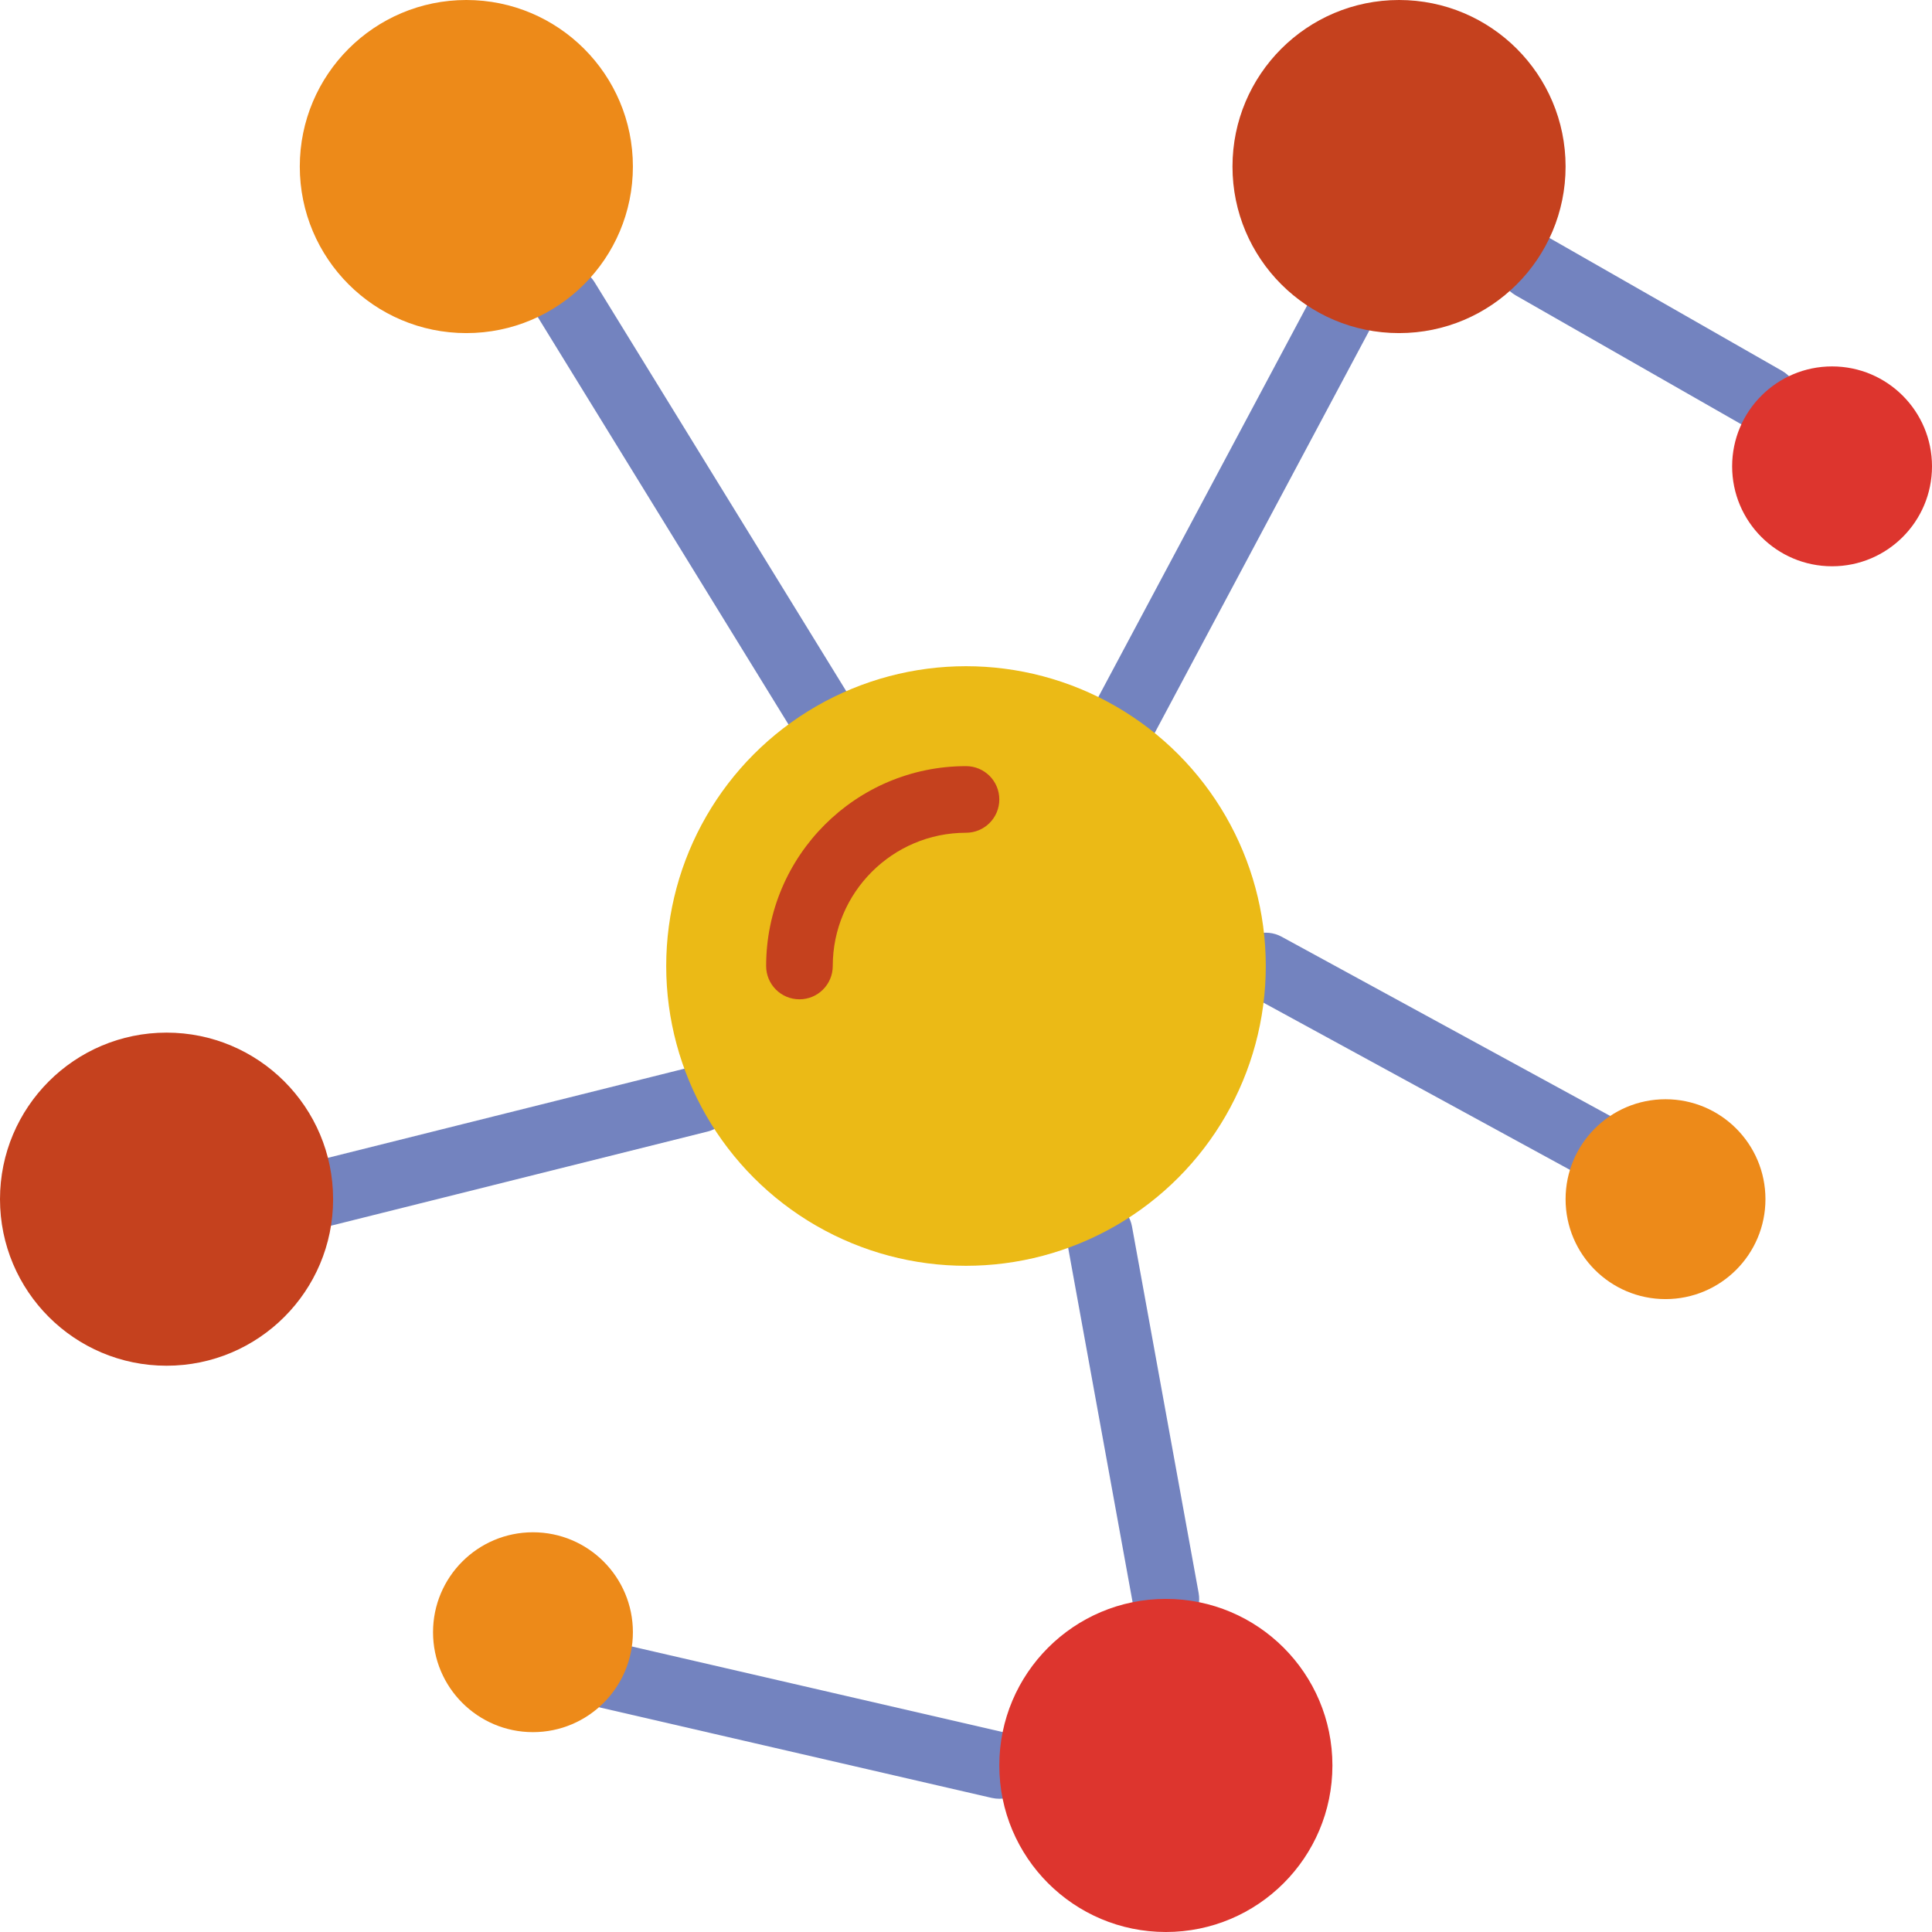
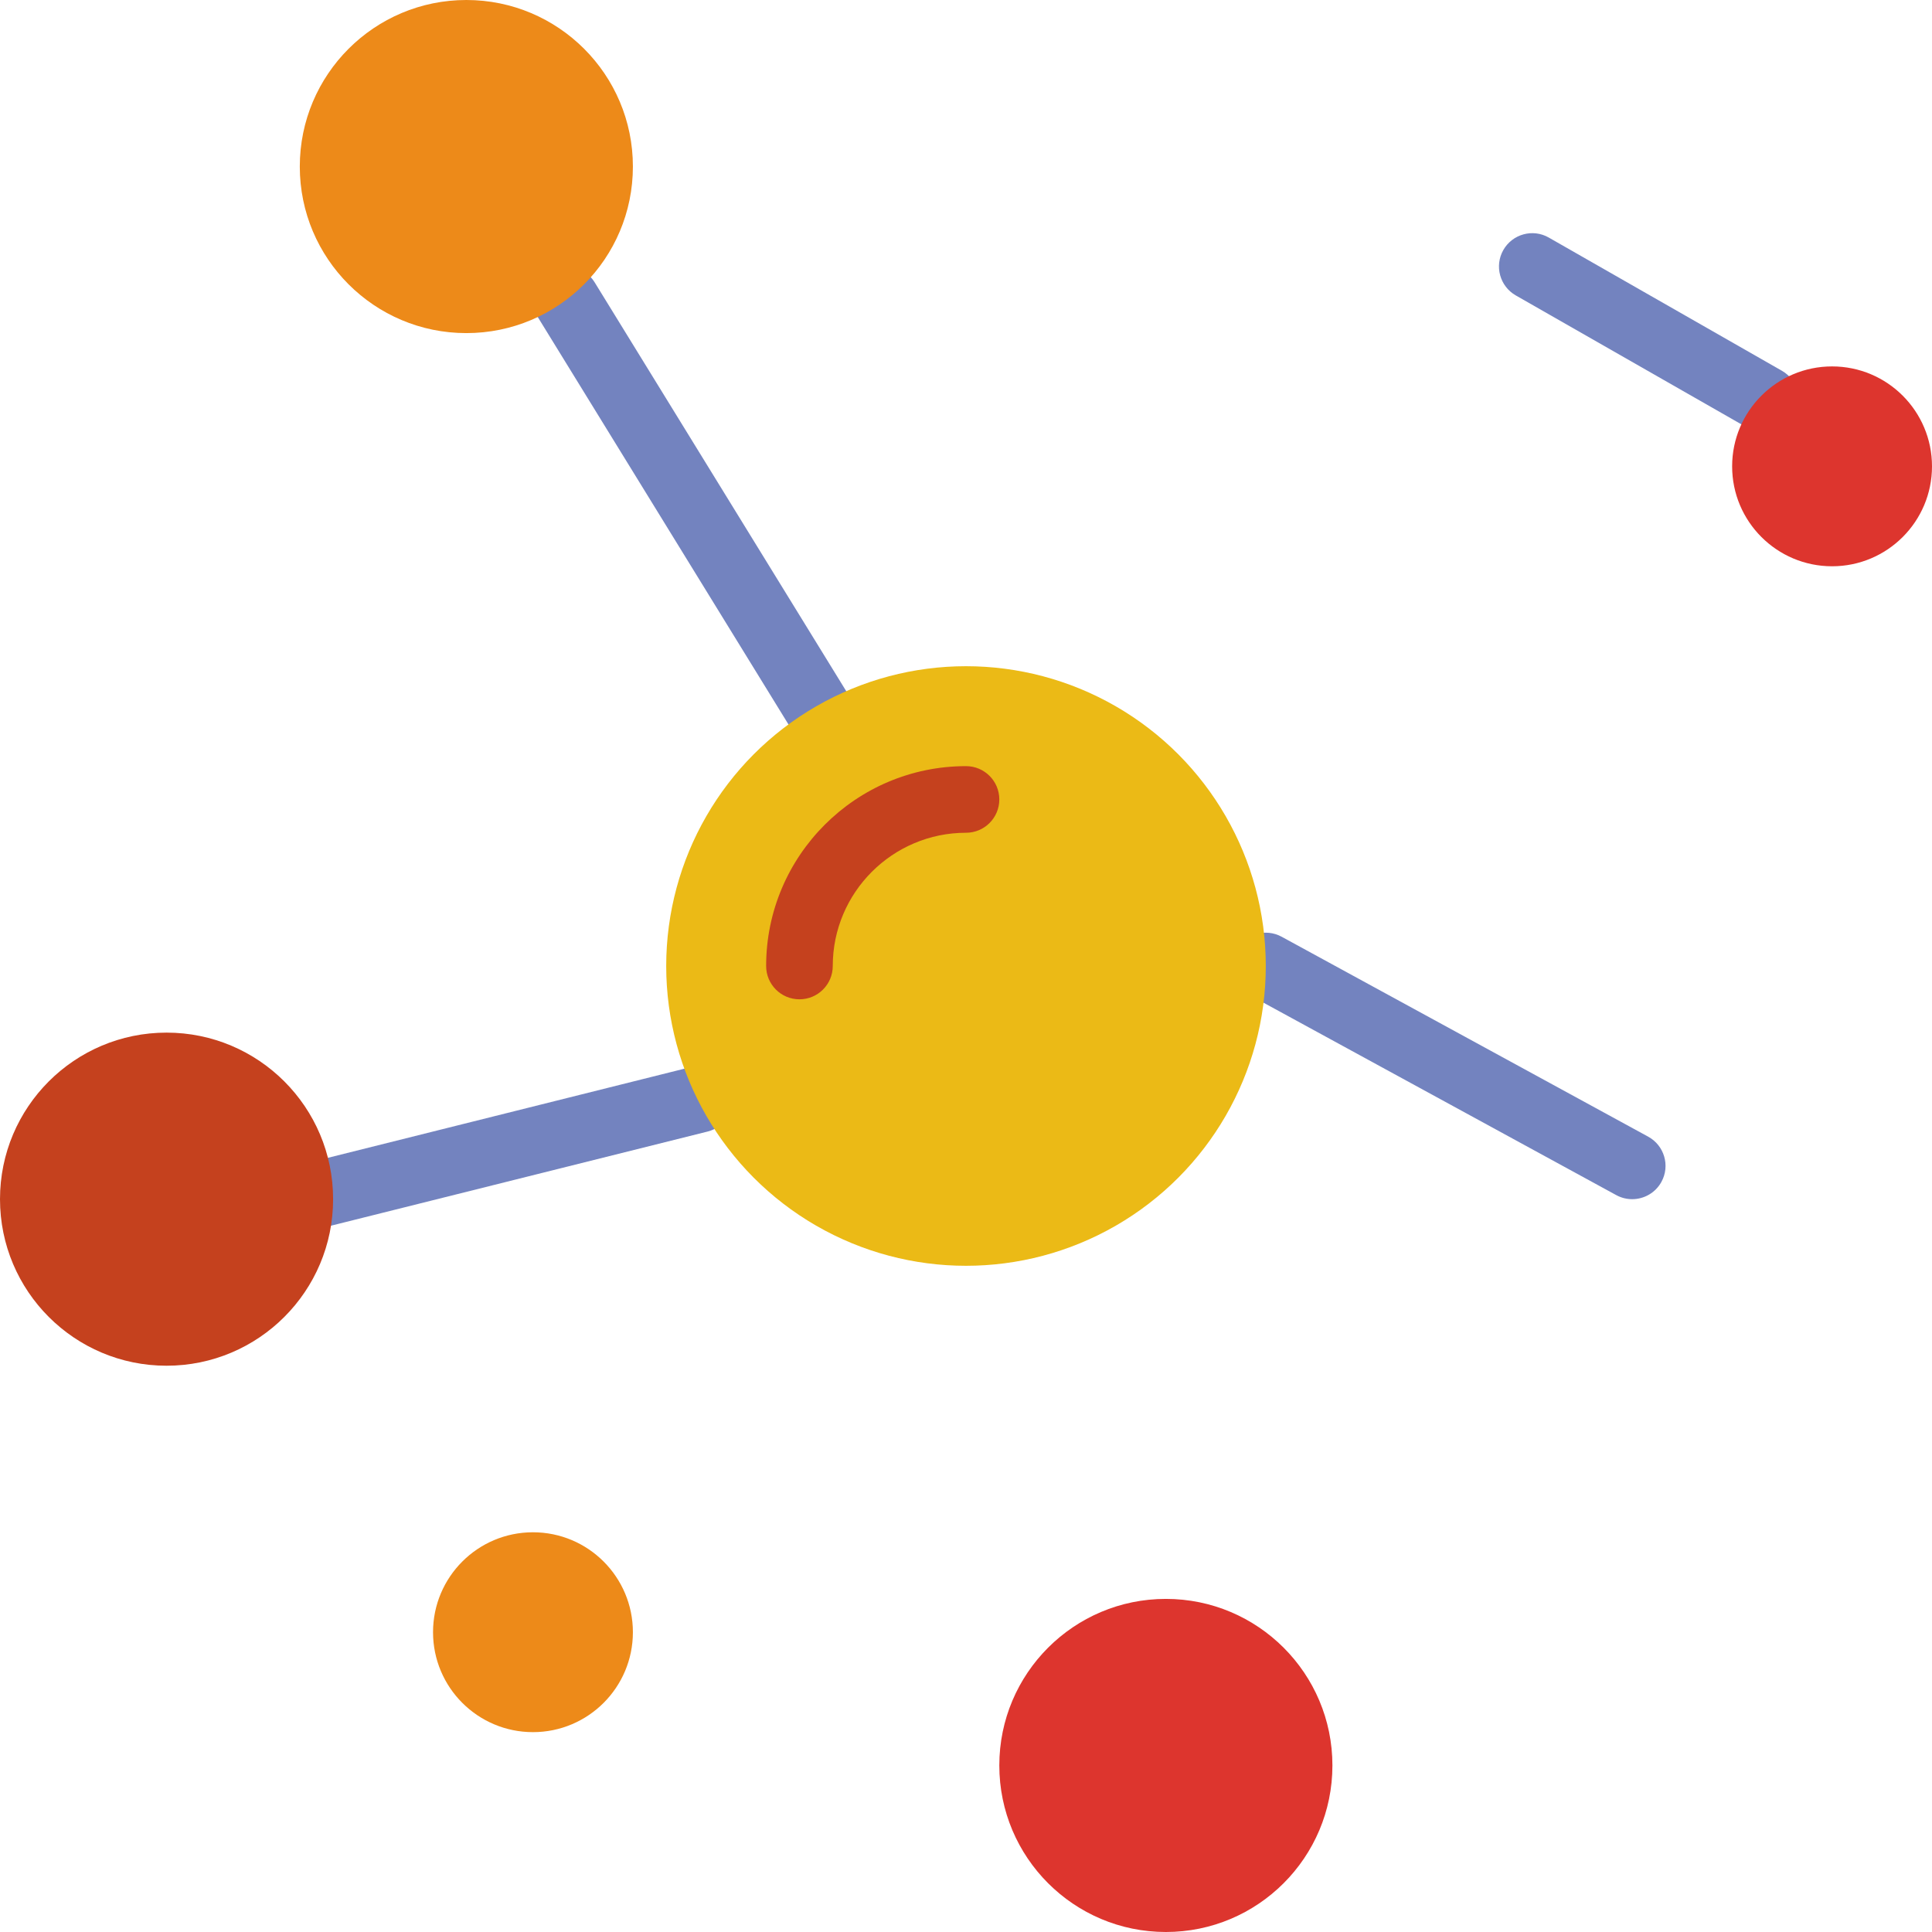
<svg xmlns="http://www.w3.org/2000/svg" id="Capa_1" x="0px" y="0px" viewBox="0 0 512 512" style="enable-background:new 0 0 512 512;" xml:space="preserve" width="512px" height="512px">
  <g>
    <g>
-       <path style="fill:#7383BF;" d="M308.957,432.552c-4.184,0-7.901-2.984-8.678-7.247l-17.655-97.103   c-0.874-4.793,2.313-9.384,7.106-10.258c4.802-0.918,9.393,2.304,10.266,7.106l17.655,97.103c0.874,4.793-2.313,9.384-7.106,10.258   C310.007,432.508,309.478,432.552,308.957,432.552z" data-original="#7383BF" />
-       <path style="fill:#7383BF;" d="M264.836,476.69c-0.653,0-1.324-0.071-1.995-0.221l-114.759-26.483   c-4.749-1.095-7.715-5.835-6.621-10.584c1.095-4.758,5.835-7.724,10.584-6.621l114.759,26.483   c4.749,1.095,7.715,5.835,6.621,10.584C272.49,473.935,268.853,476.69,264.836,476.69z" data-original="#7383BF" />
      <path style="fill:#7383BF;" d="M79.439,326.621c-3.955,0-7.556-2.675-8.554-6.691c-1.183-4.723,1.695-9.516,6.426-10.699   l105.931-26.483c4.723-1.192,9.525,1.677,10.708,6.426c1.183,4.723-1.695,9.516-6.426,10.699L81.593,326.356   C80.87,326.532,80.154,326.621,79.439,326.621z" data-original="#7383BF" />
      <path style="fill:#7383BF;" d="M220.698,203.034c-2.966,0-5.862-1.492-7.53-4.202L142.548,84.074   c-2.56-4.158-1.262-9.596,2.887-12.147c4.158-2.56,9.596-1.271,12.147,2.887l70.621,114.759c2.56,4.158,1.262,9.596-2.887,12.147   C223.876,202.611,222.279,203.034,220.698,203.034z" data-original="#7383BF" />
-       <path style="fill:#7383BF;" d="M291.302,211.862c-1.404,0-2.825-0.335-4.149-1.033c-4.299-2.304-5.932-7.645-3.637-11.953   l70.621-132.414c2.295-4.29,7.636-5.914,11.944-3.637c4.299,2.304,5.932,7.645,3.637,11.953l-70.621,132.414   C297.507,210.167,294.462,211.862,291.302,211.862z" data-original="#7383BF" />
      <path style="fill:#7383BF;" d="M467.853,114.759c-1.483,0-2.993-0.371-4.37-1.165l-61.793-35.31   c-4.228-2.419-5.703-7.812-3.284-12.041c2.419-4.228,7.812-5.711,12.041-3.284l61.793,35.31c4.228,2.419,5.703,7.812,3.284,12.041   C473.9,113.161,470.916,114.759,467.853,114.759z" data-original="#7383BF" />
      <path style="fill:#7383BF;" d="M432.543,317.793c-1.43,0-2.878-0.344-4.22-1.077l-97.103-52.966   c-4.281-2.339-5.862-7.698-3.522-11.97c2.339-4.281,7.689-5.87,11.979-3.522l97.103,52.966c4.281,2.339,5.862,7.698,3.522,11.97   C438.696,316.134,435.668,317.793,432.543,317.793z" data-original="#7383BF" />
    </g>
    <circle style="fill:#EBBA16;" cx="256" cy="256" r="79.448" data-original="#EBBA16" />
    <circle style="fill:#ED8A19;" cx="123.586" cy="44.138" r="44.138" data-original="#ED8A19" />
    <g>
-       <circle style="fill:#C5411E;" cx="370.759" cy="44.138" r="44.138" data-original="#C5411E" />
      <circle style="fill:#C5411E;" cx="44.138" cy="317.793" r="44.138" data-original="#C5411E" />
    </g>
    <circle style="fill:#DD352E" cx="308.966" cy="467.862" r="44.138" data-original="#DD352E" class="active-path" data-old_color="#DD352E" />
-     <circle style="fill:#ED8A19;" cx="441.379" cy="317.793" r="26.483" data-original="#ED8A19" />
    <circle style="fill:#DD352E" cx="485.517" cy="123.586" r="26.483" data-original="#DD352E" class="active-path" data-old_color="#DD352E" />
    <circle style="fill:#ED8A19;" cx="141.241" cy="432.552" r="26.483" data-original="#ED8A19" />
    <path style="fill:#C5411E;" d="M211.862,264.828c-4.873,0-8.828-3.946-8.828-8.828c0-29.21,23.764-52.966,52.966-52.966  c4.873,0,8.828,3.946,8.828,8.828c0,4.882-3.955,8.828-8.828,8.828c-19.474,0-35.31,15.837-35.31,35.31  C220.69,260.882,216.735,264.828,211.862,264.828z" data-original="#C5411E" />
  </g>
</svg>